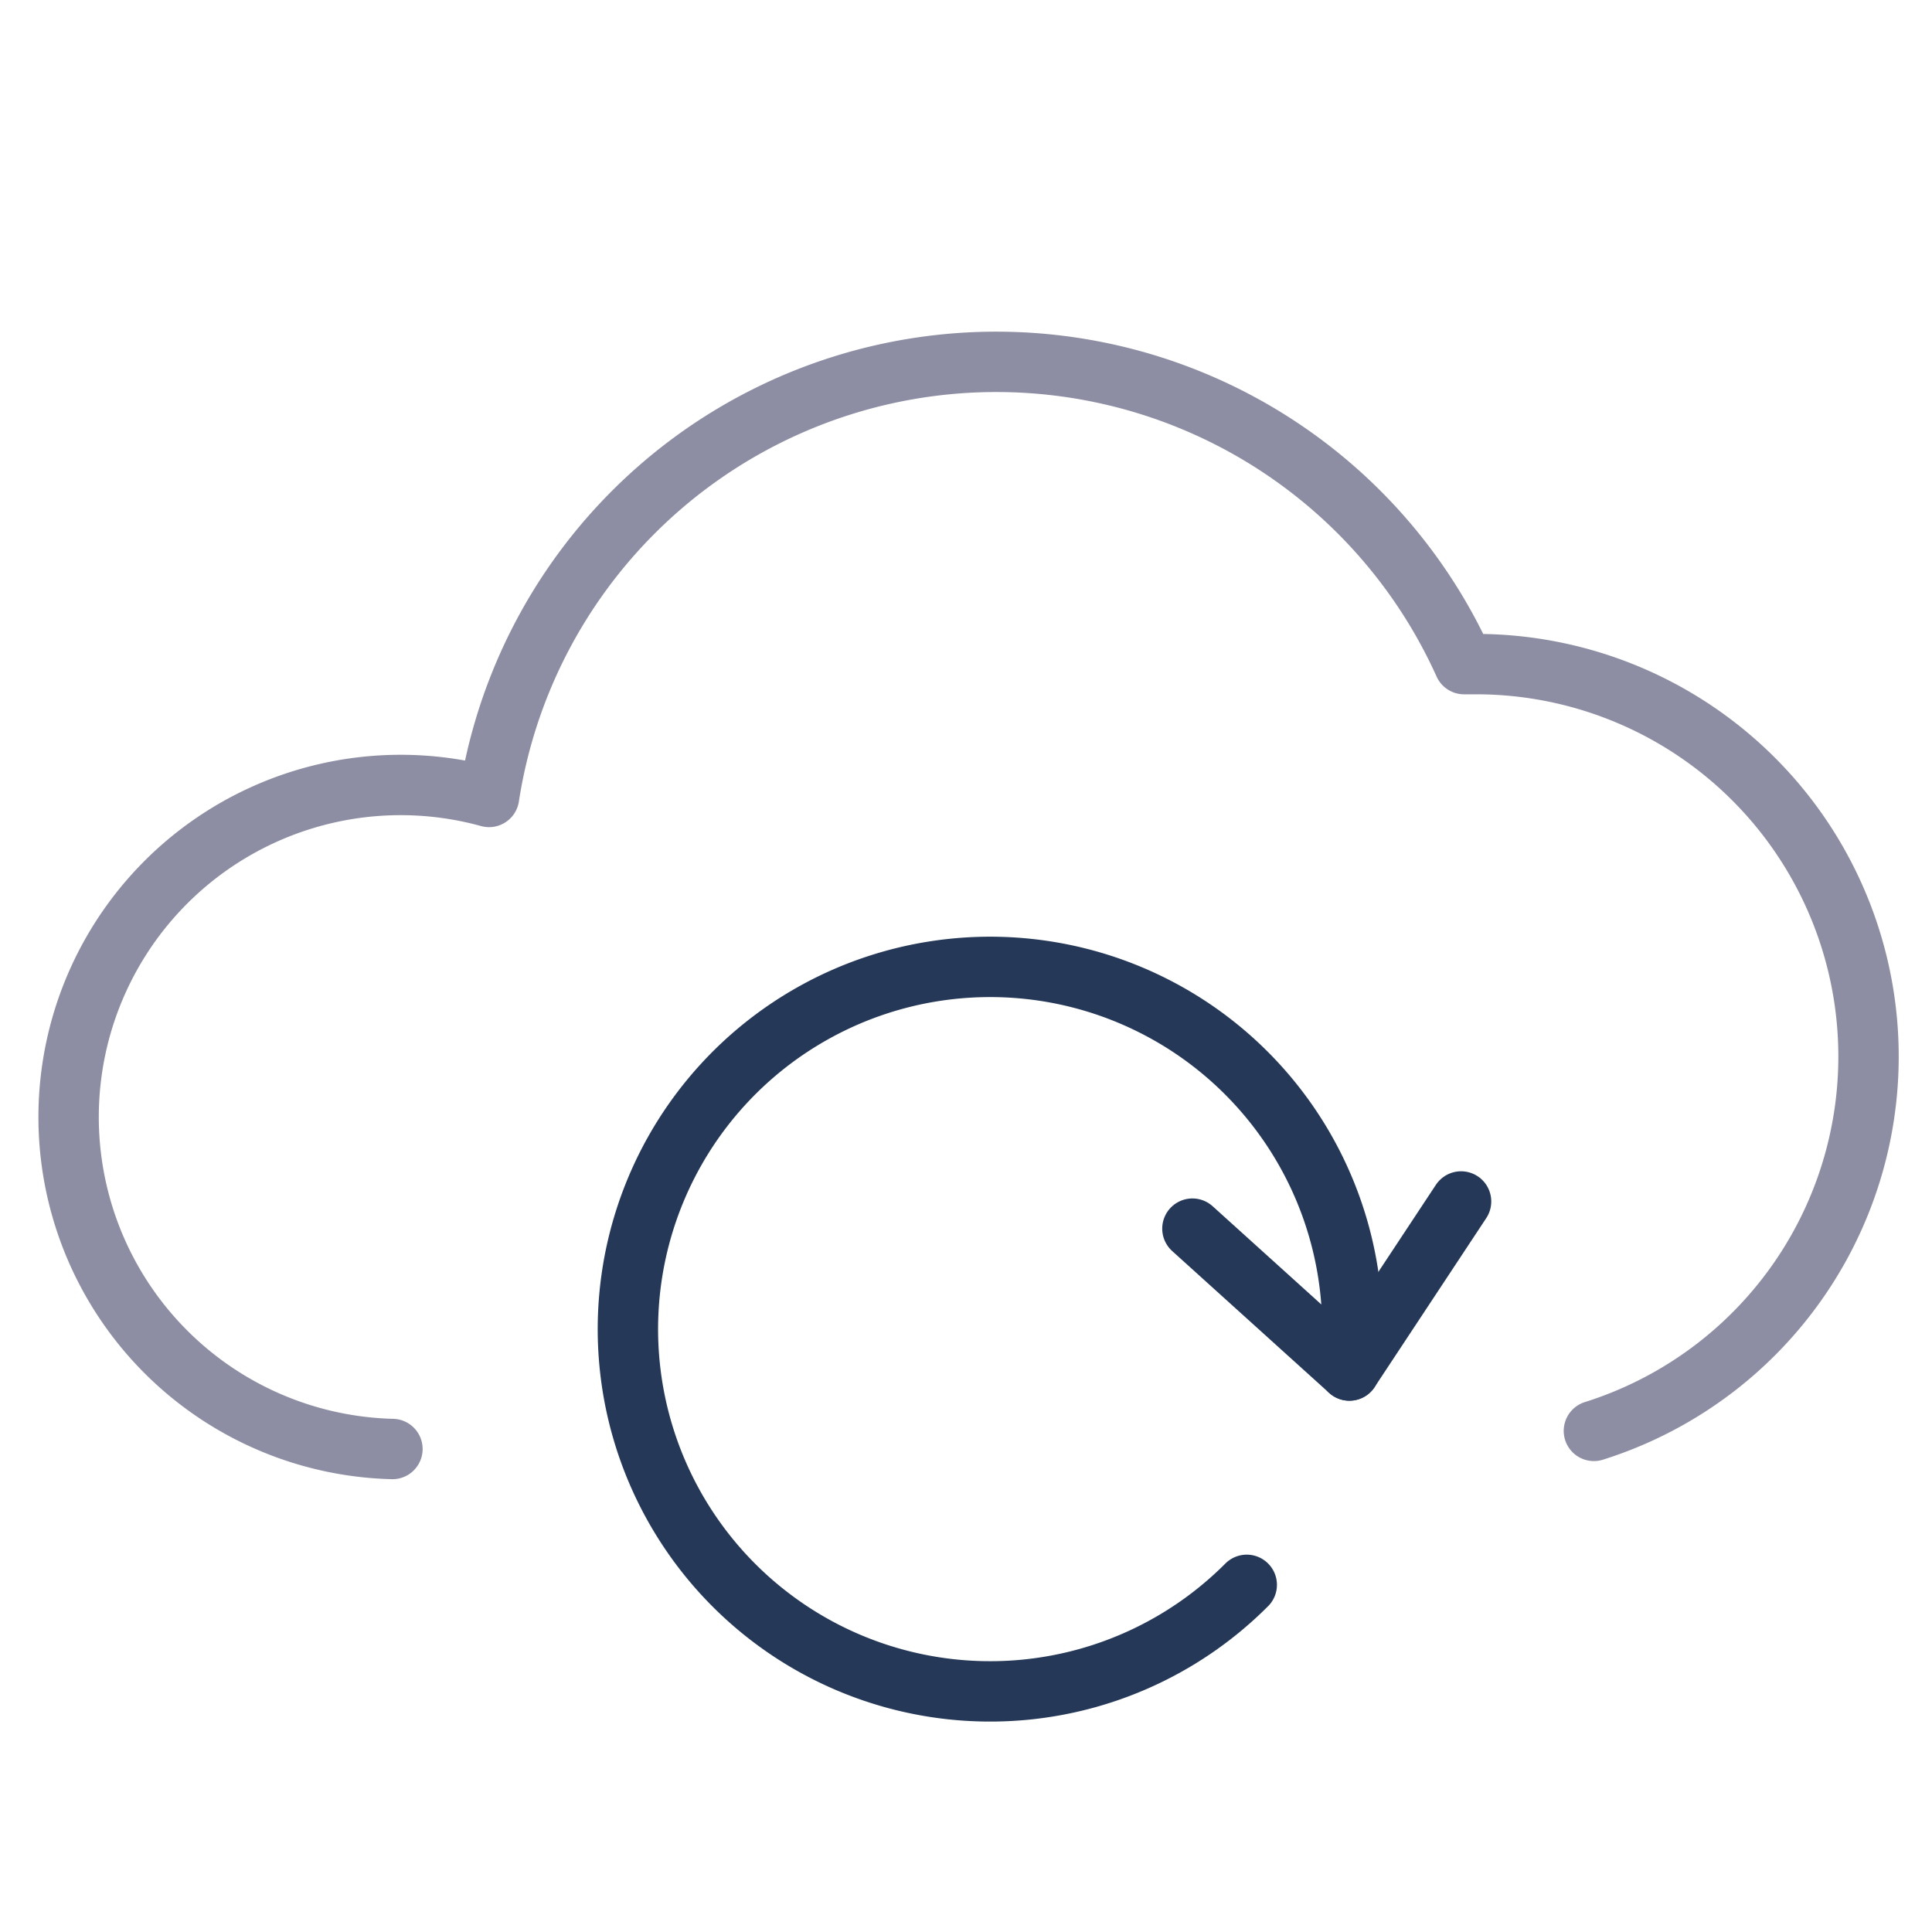
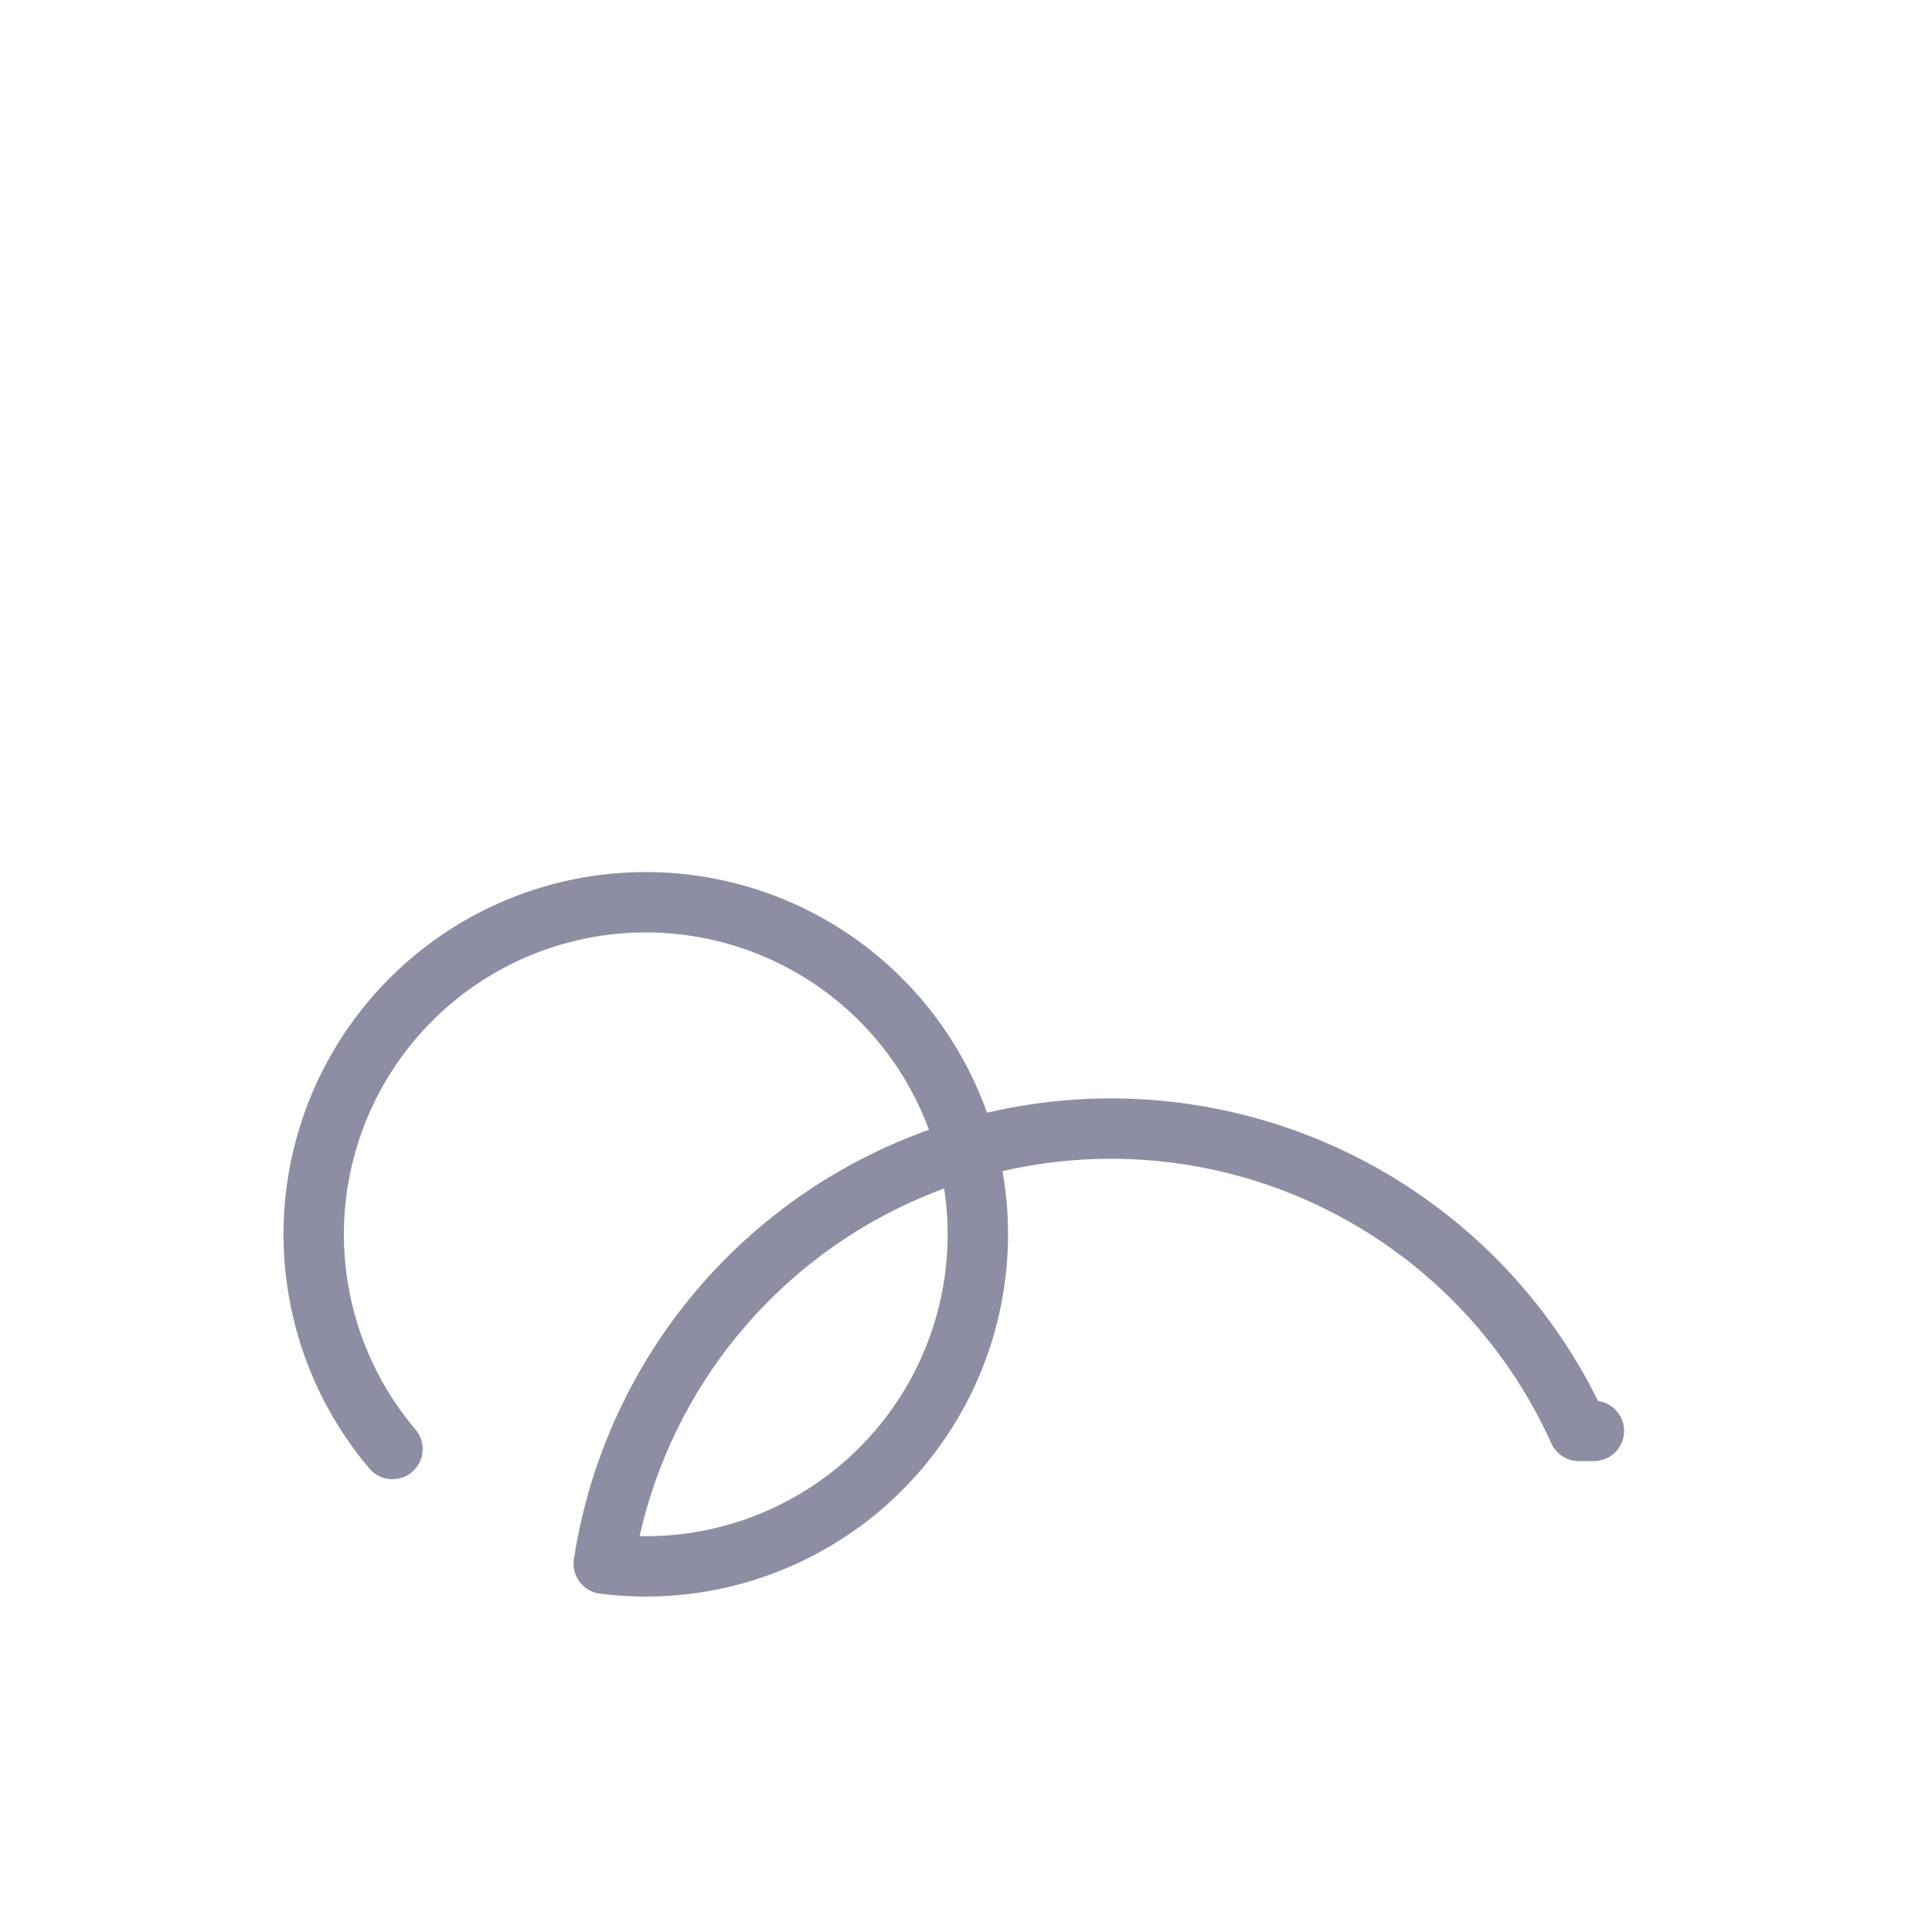
<svg xmlns="http://www.w3.org/2000/svg" viewBox="0 0 64 64" aria-labelledby="title" aria-describedby="desc" role="img" width="64" height="64">
  <title>Cloud Sync</title>
  <desc>A line styled icon from Orion Icon Library.</desc>
-   <path data-name="layer2" d="M52.8 47.4A13 13 0 0 0 49 22h-.5a17 17 0 0 0-32.3 4.4A11 11 0 1 0 13 48" fill="none" stroke="#8d8ea3" stroke-miterlimit="10" stroke-width="2" stroke-linejoin="round" stroke-linecap="round" />
-   <path data-name="layer1" d="M44.7 45.4a12.2 12.2 0 0 0 .1-1.4 12 12 0 1 0-3.5 8.5" fill="none" stroke="#253858" stroke-miterlimit="10" stroke-width="2" stroke-linejoin="round" stroke-linecap="round" />
-   <path data-name="layer1" fill="none" stroke="#253858" stroke-miterlimit="10" stroke-width="2" d="M48.4 39.8l-3.7 5.6-5.2-4.7" stroke-linejoin="round" stroke-linecap="round" />
+   <path data-name="layer2" d="M52.8 47.4h-.5a17 17 0 0 0-32.3 4.4A11 11 0 1 0 13 48" fill="none" stroke="#8d8ea3" stroke-miterlimit="10" stroke-width="2" stroke-linejoin="round" stroke-linecap="round" />
</svg>